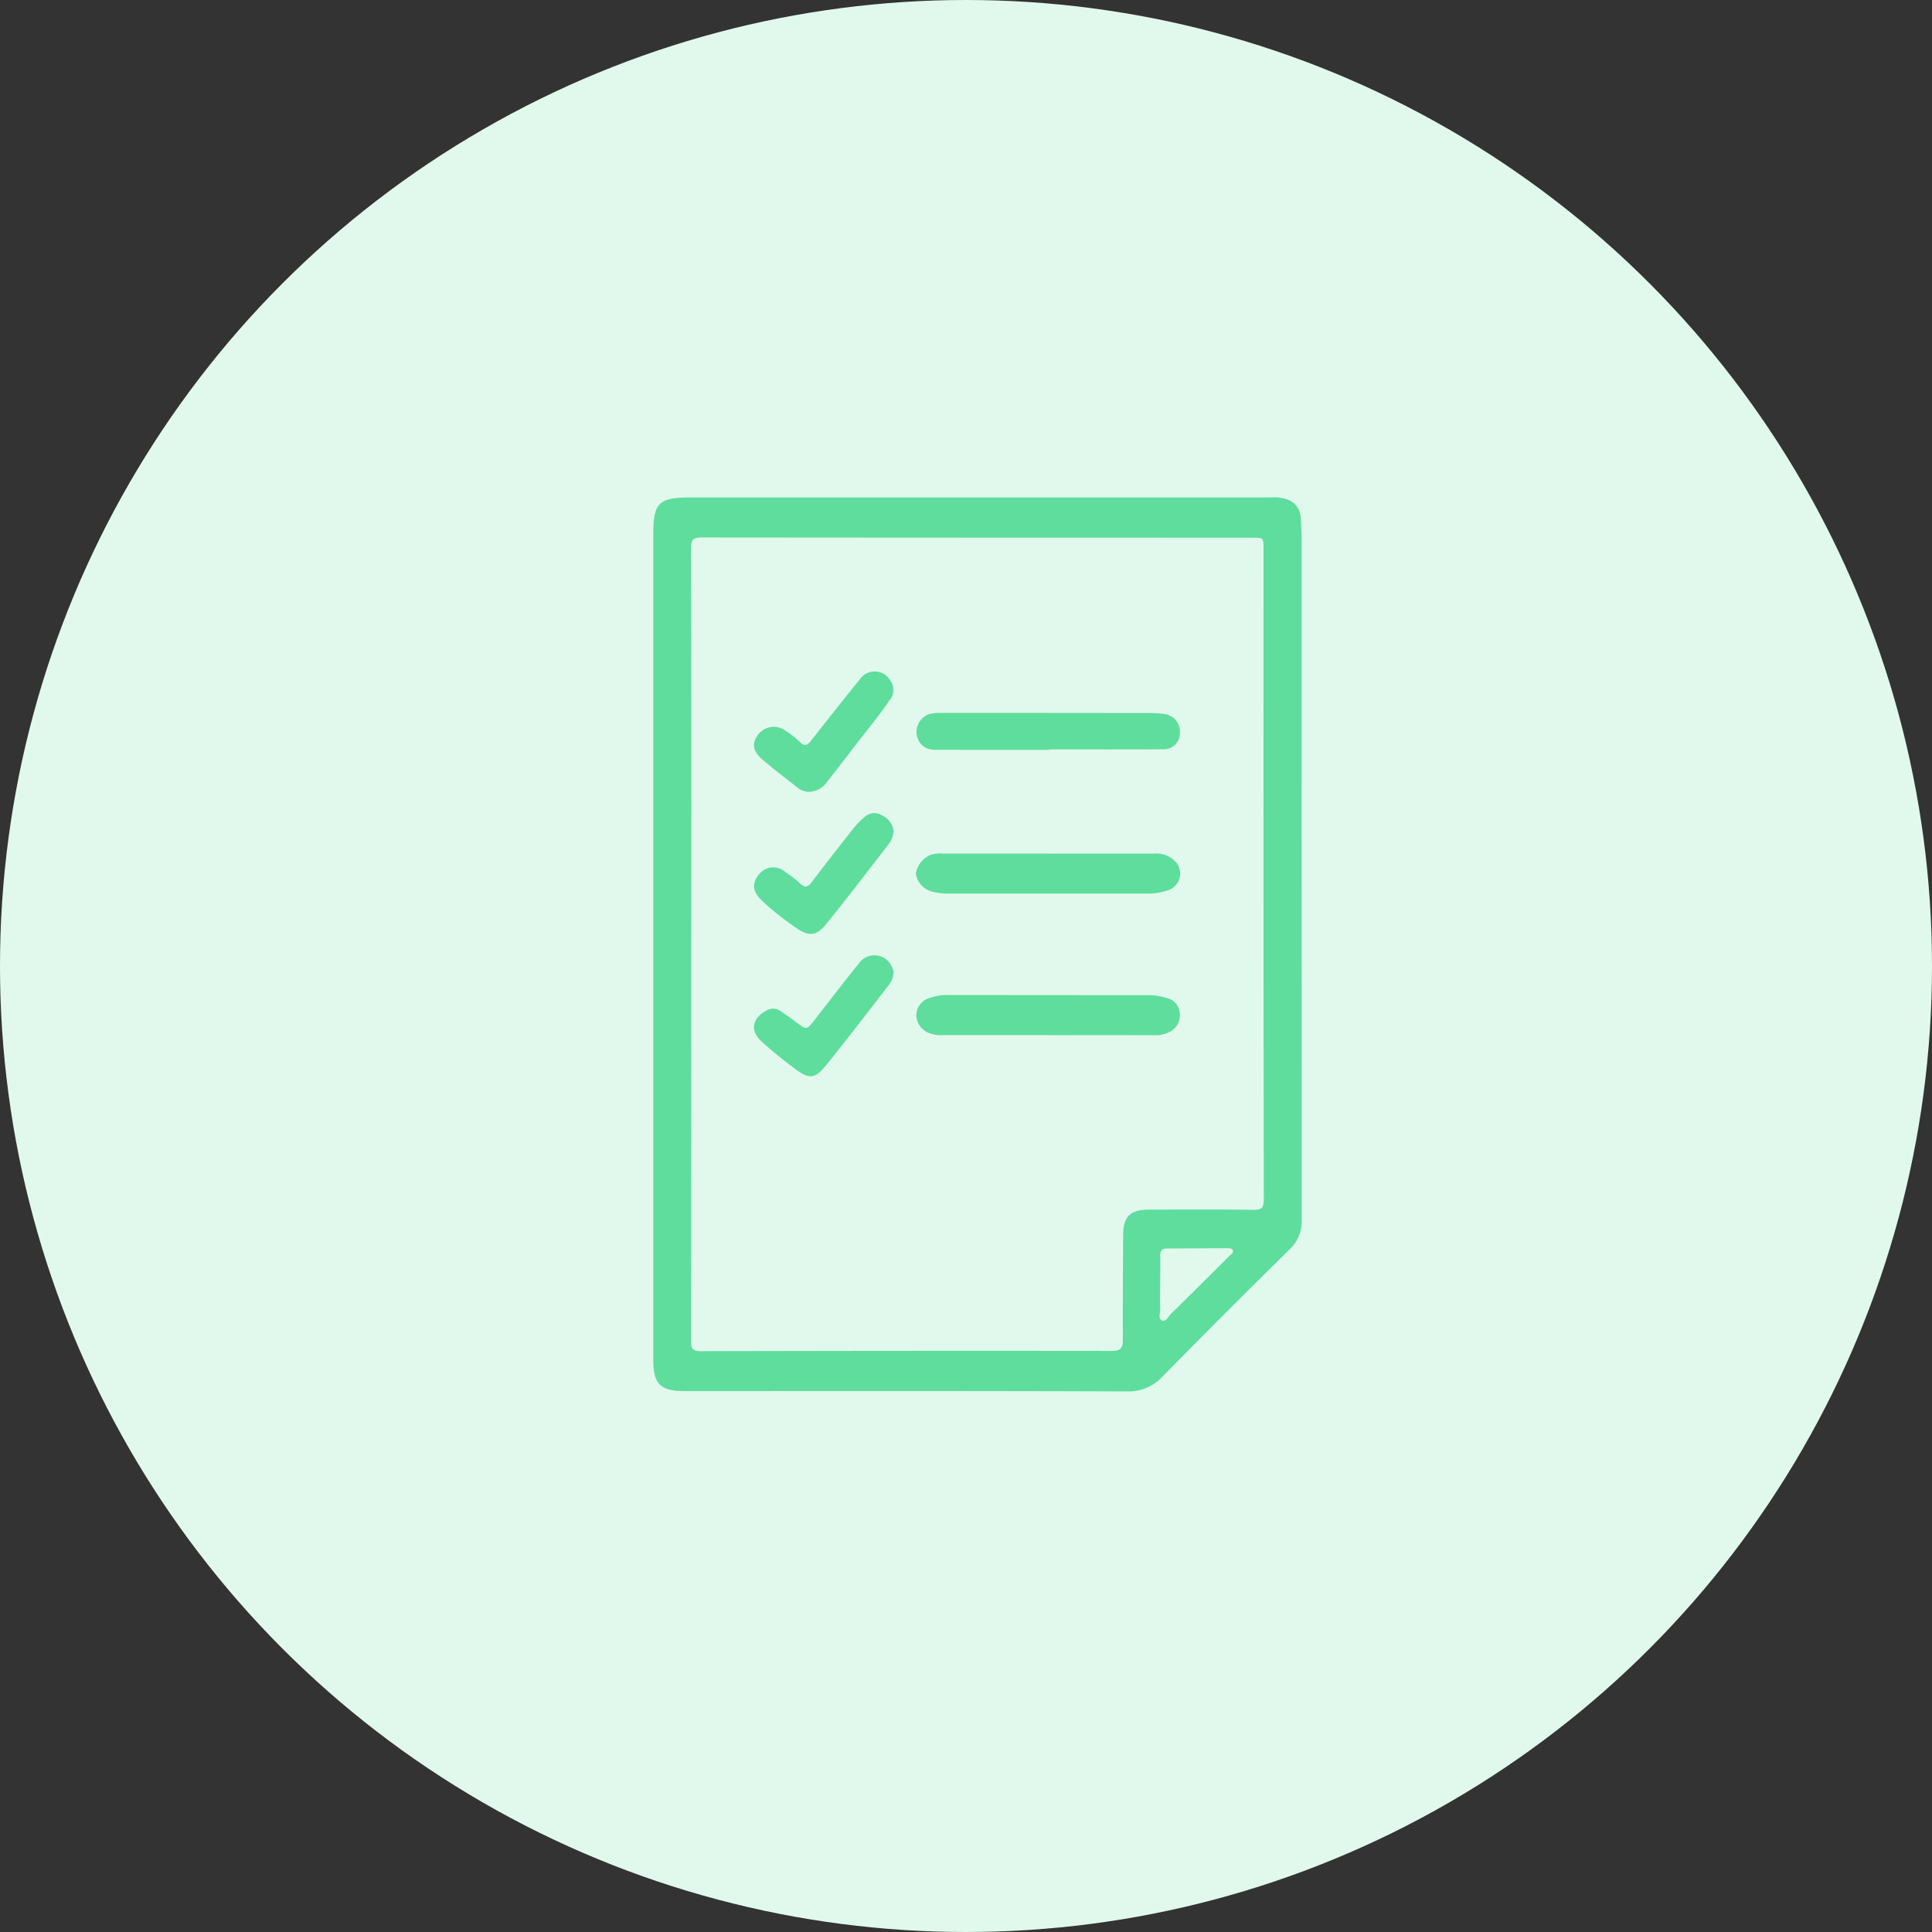
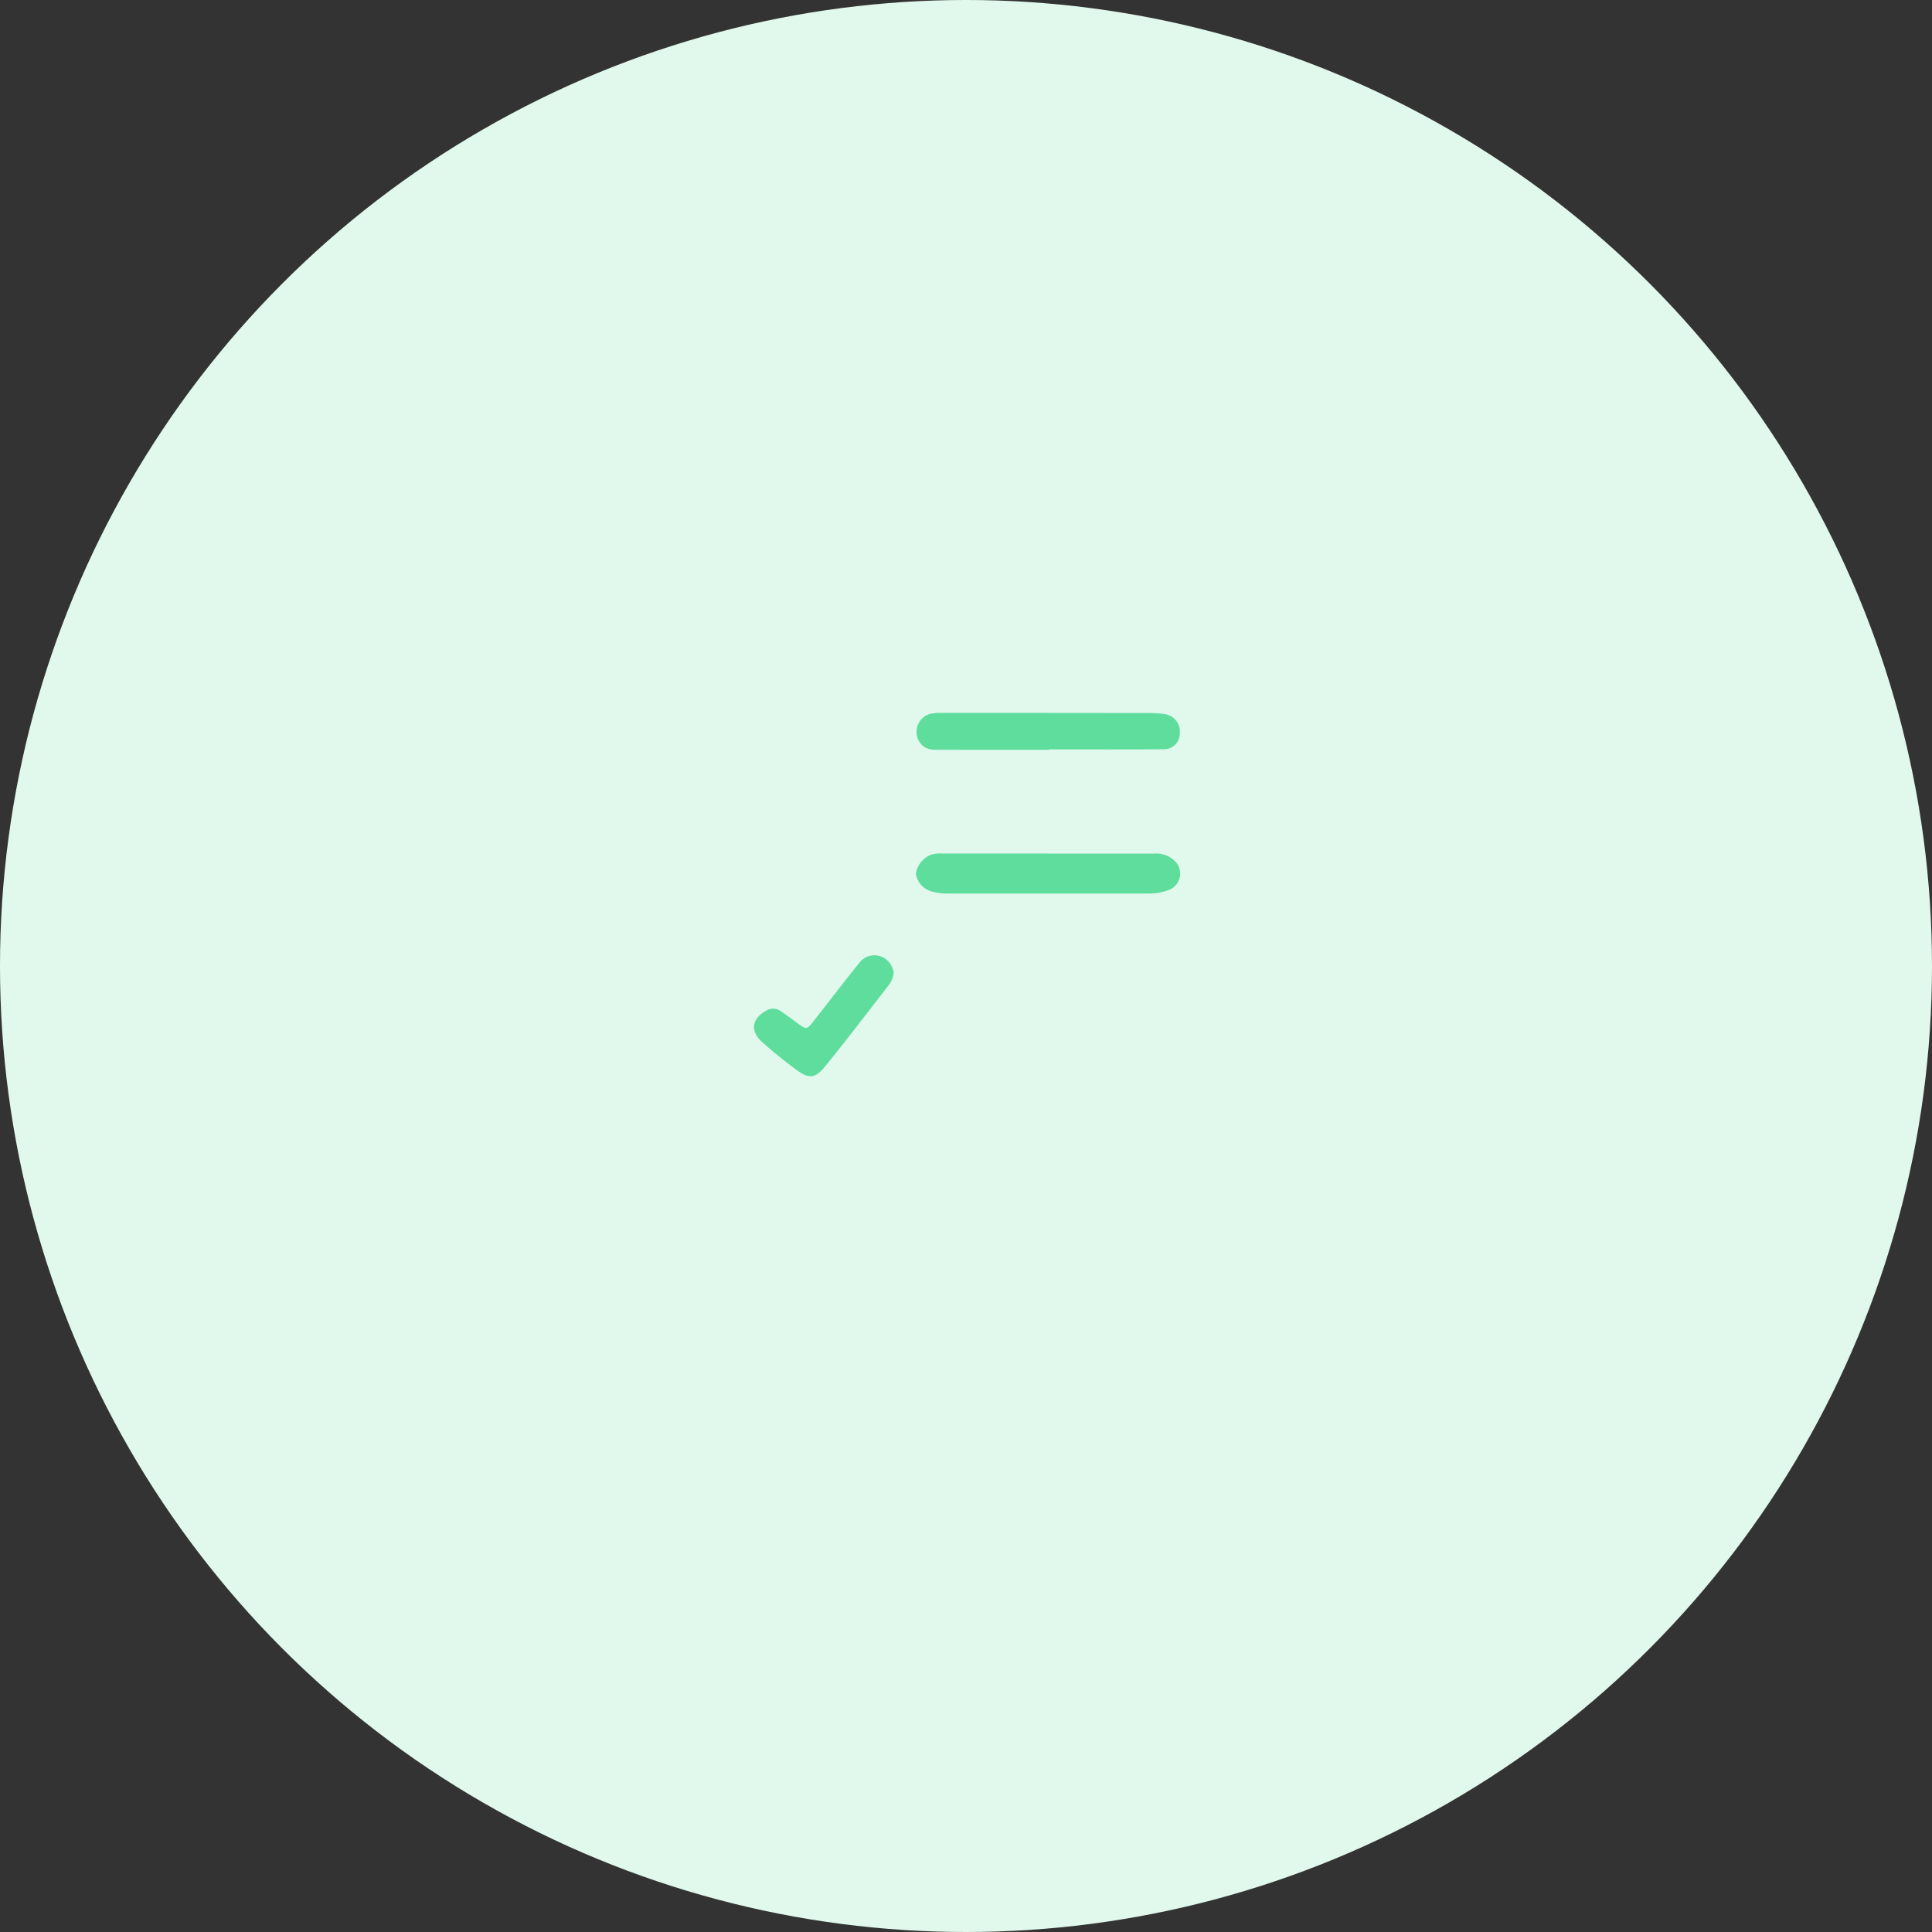
<svg xmlns="http://www.w3.org/2000/svg" width="168" height="168" viewBox="0 0 168 168">
  <rect x="0" y="0" width="168" height="168" fill="#333333" stroke="none" />
  <defs>
    <clipPath id="clip-path">
      <rect id="Rectangle_917" data-name="Rectangle 917" width="56.385" height="77.742" fill="#5fdd9d" />
    </clipPath>
  </defs>
  <g id="Group_1623" data-name="Group 1623" transform="translate(-749 -2108)">
    <circle id="Ellipse_29" data-name="Ellipse 29" cx="84" cy="84" r="84" transform="translate(749 2108)" fill="#e1f9ed" />
    <g id="Group_801" data-name="Group 801" transform="translate(805.807 2151.258)">
      <g id="Group_800" data-name="Group 800" clip-path="url(#clip-path)">
-         <path id="Path_152" data-name="Path 152" d="M0,38.863V3.2C0,.484.477,0,3.159,0H53.678a3.671,3.671,0,0,1,1.35.138,1.734,1.734,0,0,1,1.264,1.543c.044.58.079,1.162.079,1.742q.007,29.7.015,59.409a3.321,3.321,0,0,1-1.053,2.55q-5.567,5.483-11.046,11.053a4.017,4.017,0,0,1-3.134,1.3c-12.794-.048-25.589-.029-38.383-.029C.614,77.713,0,77.112,0,74.979Q0,56.921,0,38.863m3.3-.016q0,17.264-.015,34.529c0,.661.162.86.84.858q17.867-.045,35.734-.023c.8,0,.976-.259.972-.98-.015-3.035.008-6.07.027-9.106.01-1.589.622-2.194,2.212-2.2,3.035,0,6.07-.026,9.1.017.717.01.916-.148.915-.9q-.035-28.269-.018-56.537c0-1,0-1.007-.988-1.007Q28.149,3.5,4.214,3.478c-.711,0-.933.164-.932.916q.039,17.227.018,34.454M44.086,68.562h-.013c0,.656-.027,1.314.01,1.968.021.356-.215.885.149,1.033s.585-.387.84-.635c1.7-1.654,3.378-3.33,5.055-5.008.126-.126.374-.254.243-.487-.091-.162-.31-.15-.486-.149q-2.612.009-5.224.024c-.4,0-.588.184-.58.6.016.883,0,1.767,0,2.65" transform="translate(0 0)" fill="#5fdd9d" />
-         <path id="Path_153" data-name="Path 153" d="M48.98,74.4q-4.585,0-9.17,0a2.657,2.657,0,0,1-1.188-.174,1.706,1.706,0,0,1-1.137-1.558,1.583,1.583,0,0,1,1.179-1.5,4.214,4.214,0,0,1,1.559-.253q8.6.01,17.2.013a5.6,5.6,0,0,1,1.867.253,1.446,1.446,0,0,1,1.108,1.29,1.612,1.612,0,0,1-.864,1.638,2.613,2.613,0,0,1-1.387.3q-4.585-.01-9.17,0" transform="translate(-14.615 -27.649)" fill="#5fdd9d" />
        <path id="Path_154" data-name="Path 154" d="M48.849,50.753q4.659,0,9.319,0a2.292,2.292,0,0,1,1.676.557,1.527,1.527,0,0,1-.492,2.634,4.988,4.988,0,0,1-1.86.285q-8.6,0-17.2,0a5.16,5.16,0,0,1-1.572-.2,1.921,1.921,0,0,1-1.3-1.528,2.129,2.129,0,0,1,1.365-1.663,3.045,3.045,0,0,1,.975-.09q4.546,0,9.091,0" transform="translate(-14.589 -19.788)" fill="#5fdd9d" />
        <path id="Path_155" data-name="Path 155" d="M49.04,33.918c-3.083,0-6.166.009-9.249-.007-.715,0-1.472.1-1.988-.638a1.633,1.633,0,0,1,.883-2.482,4.188,4.188,0,0,1,.977-.09q8.984,0,17.968.012a10.554,10.554,0,0,1,1.436.086,1.535,1.535,0,0,1,1.349,1.645,1.374,1.374,0,0,1-1.447,1.421c-3.31.027-6.62.011-9.931.011v.043" transform="translate(-14.63 -11.97)" fill="#5fdd9d" />
-         <path id="Path_156" data-name="Path 156" d="M26.5,46.564a2.259,2.259,0,0,1-.5,1.211c-1.761,2.276-3.5,4.567-5.313,6.8-.92,1.139-1.547,1.176-2.73.349a24.491,24.491,0,0,1-2.9-2.313c-.834-.794-.9-1.509-.289-2.259a1.566,1.566,0,0,1,2.343-.216,9.553,9.553,0,0,1,1.256.972c.432.413.685.314,1.019-.129,1.14-1.511,2.313-3,3.48-4.488a7.572,7.572,0,0,1,1.151-1.2,1.219,1.219,0,0,1,1.477-.1A1.716,1.716,0,0,1,26.5,46.564" transform="translate(-5.6 -17.542)" fill="#5fdd9d" />
-         <path id="Path_157" data-name="Path 157" d="M19.074,35.272a1.8,1.8,0,0,1-.855-.311c-1.049-.83-2.124-1.631-3.137-2.505-.855-.738-.93-1.447-.359-2.177a1.7,1.7,0,0,1,2.373-.325,7.639,7.639,0,0,1,1.249.98c.412.414.661.282.966-.107,1.42-1.807,2.842-3.613,4.29-5.4a1.553,1.553,0,0,1,2.571.109,1.41,1.41,0,0,1-.054,1.808c-1.085,1.587-2.333,3.049-3.49,4.58-.639.847-1.3,1.678-1.947,2.518a1.972,1.972,0,0,1-1.609.827" transform="translate(-5.598 -9.669)" fill="#5fdd9d" />
        <path id="Path_158" data-name="Path 158" d="M26.5,66.662a2.013,2.013,0,0,1-.441,1.206c-1.813,2.334-3.6,4.688-5.463,6.983-.952,1.173-1.458,1.193-2.68.277-.99-.741-1.96-1.517-2.875-2.347-1.047-.95-.872-2.015.361-2.7a1.129,1.129,0,0,1,1.282.035c.456.317.911.637,1.355.971.893.672.893.679,1.6-.229,1.277-1.631,2.527-3.284,3.834-4.891a1.647,1.647,0,0,1,2.8.149,3.465,3.465,0,0,1,.227.542" transform="translate(-5.596 -25.447)" fill="#5fdd9d" />
      </g>
    </g>
  </g>
</svg>